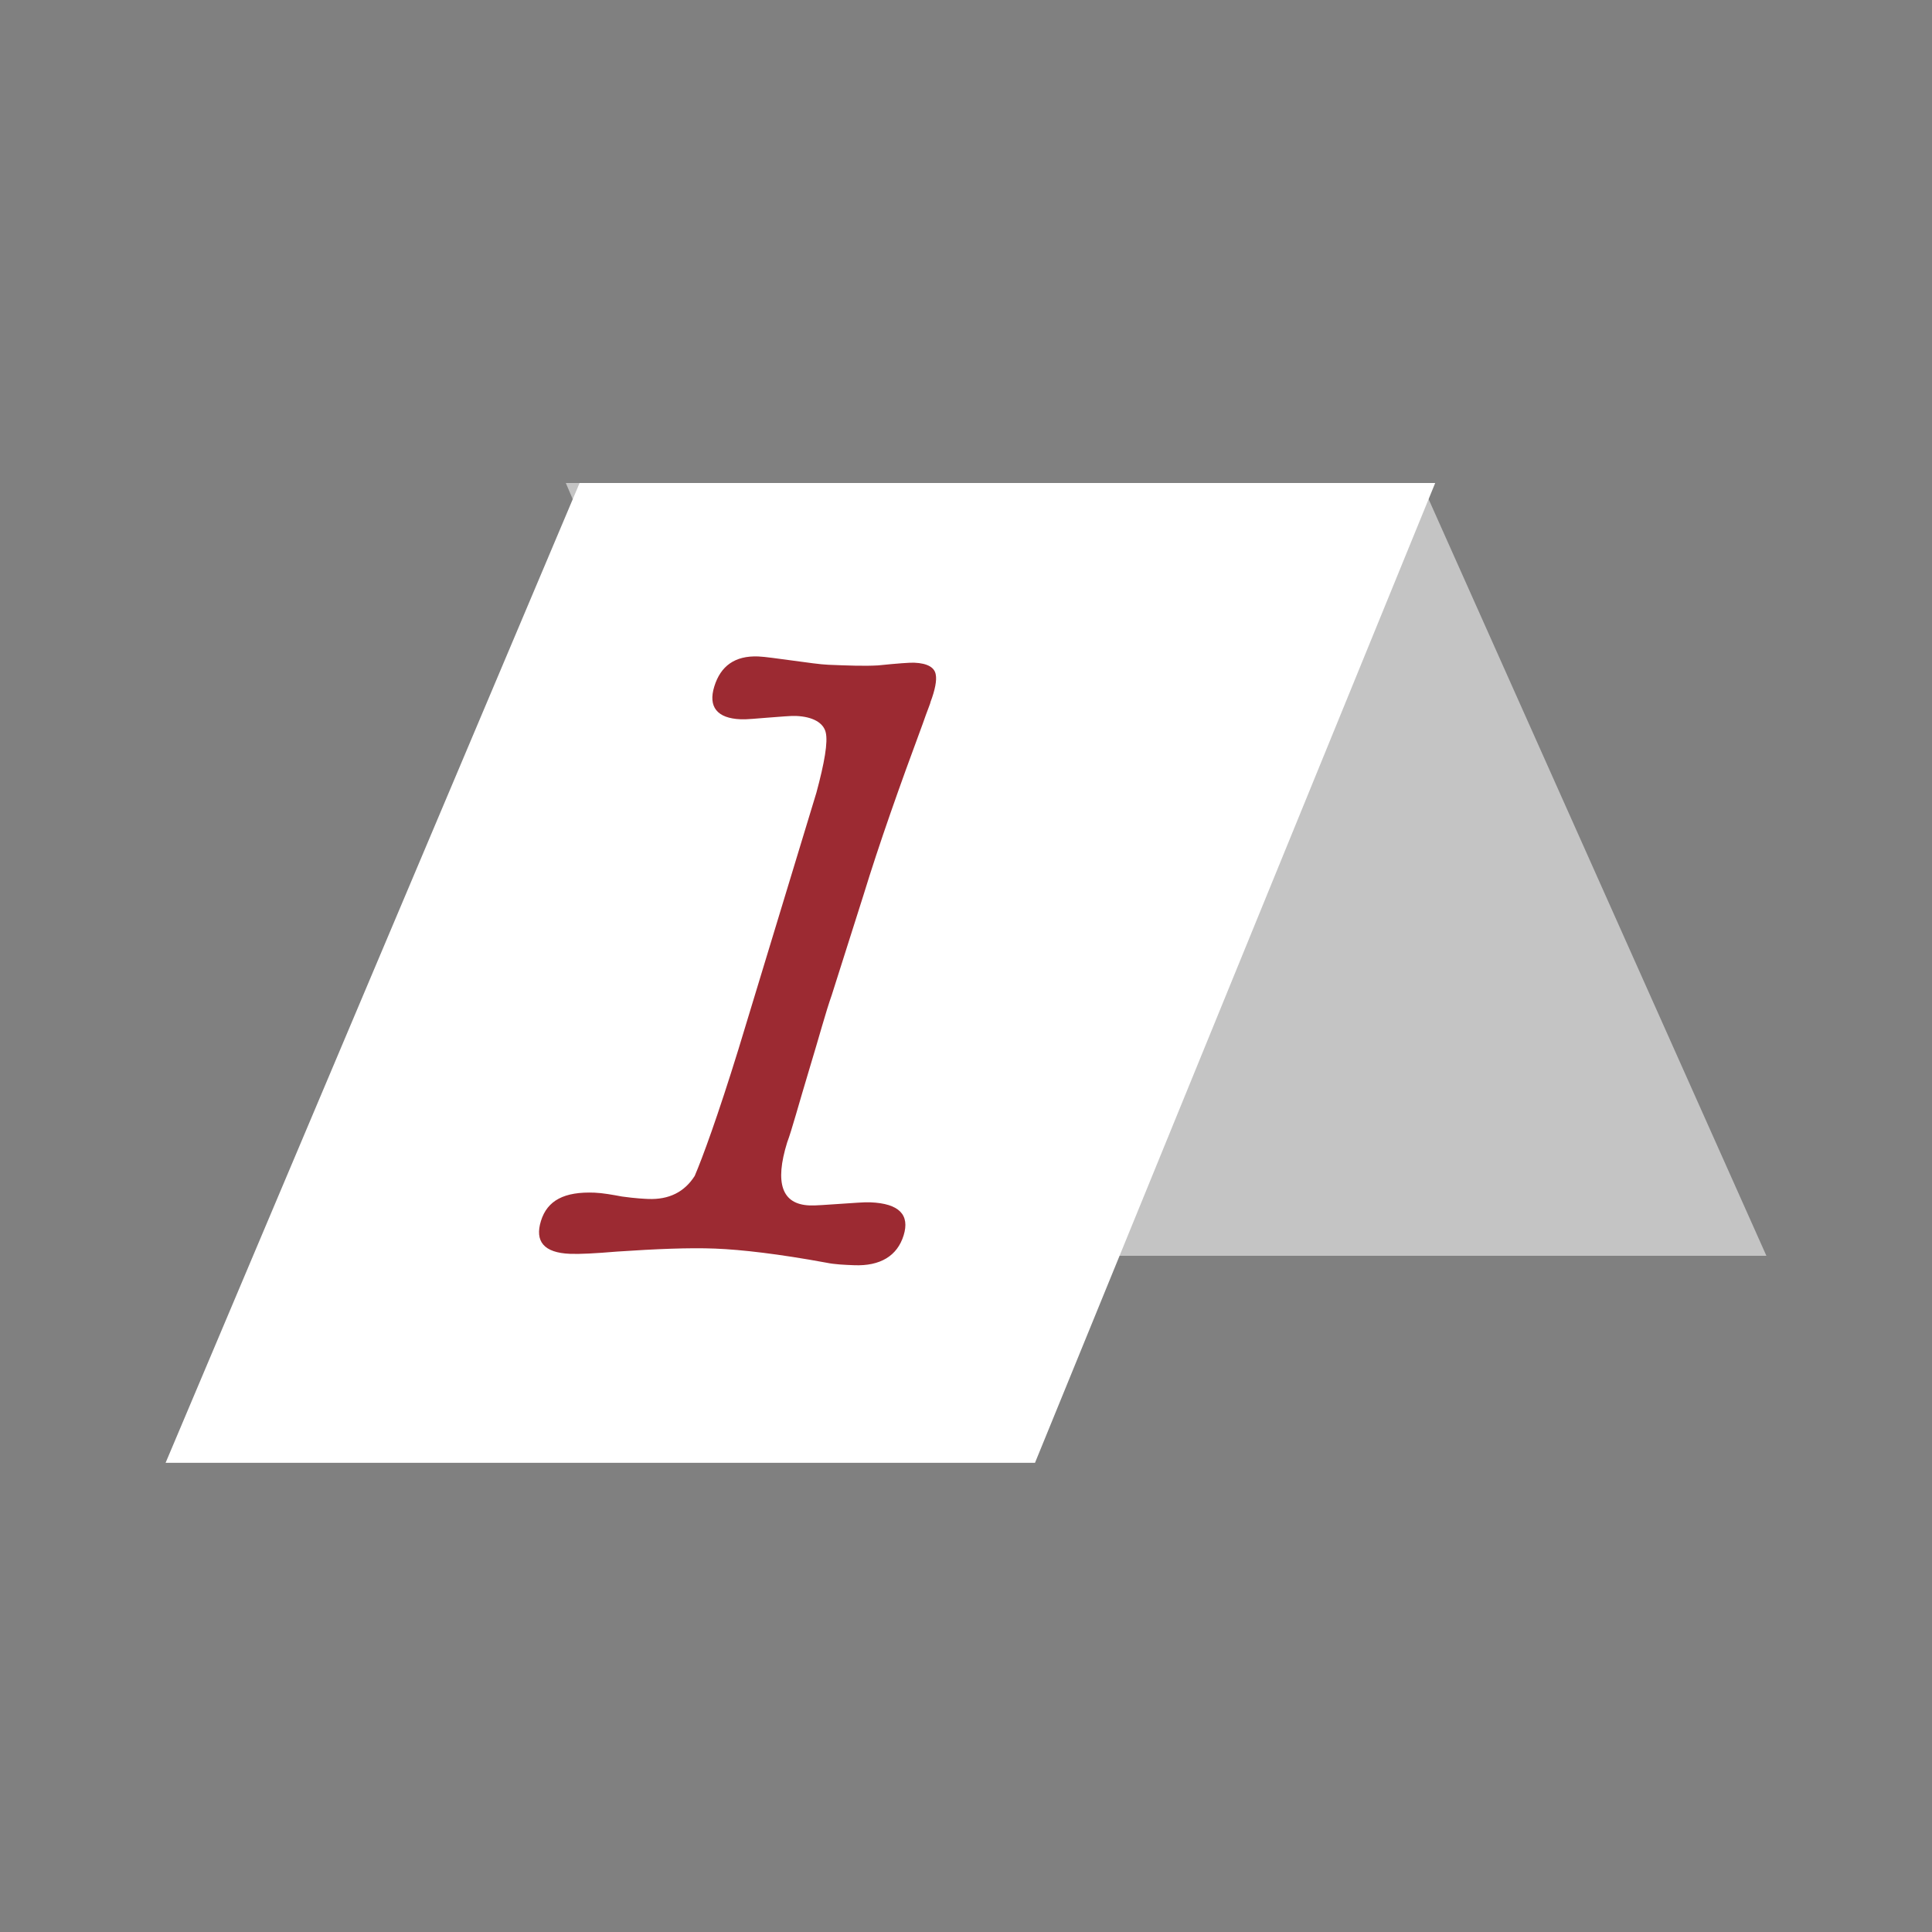
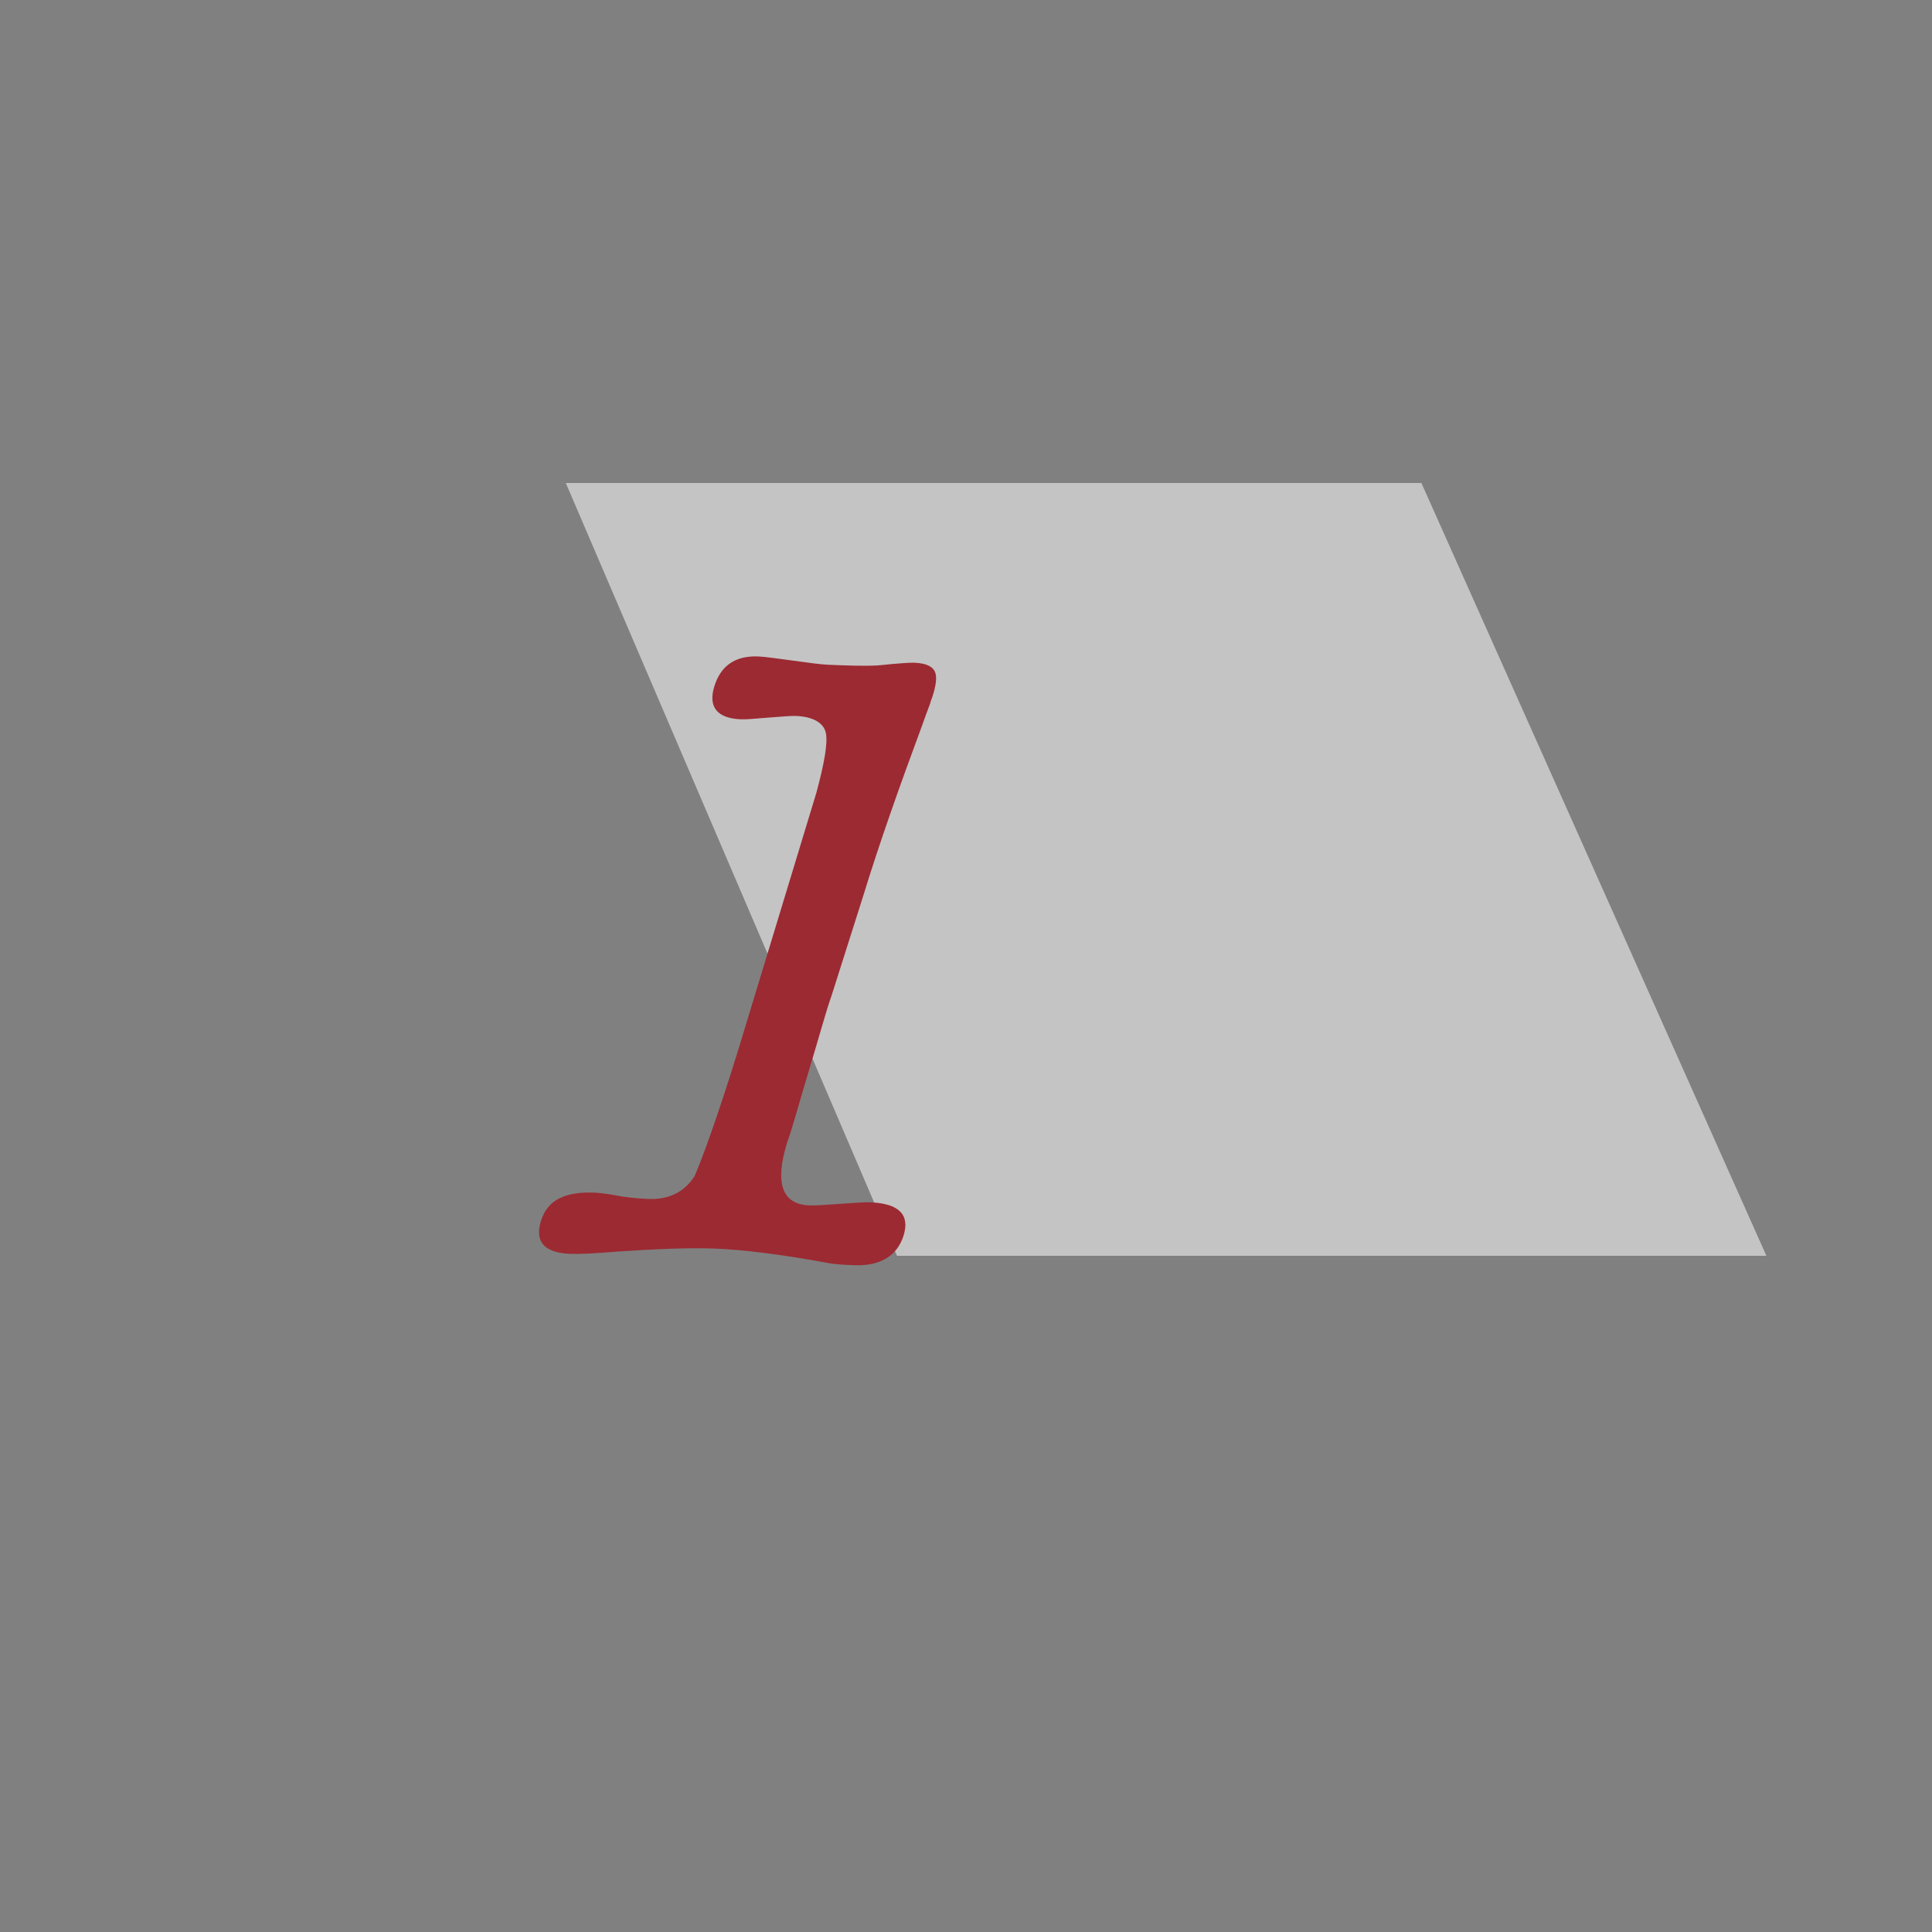
<svg xmlns="http://www.w3.org/2000/svg" width="140" height="140" viewBox="0 0 140 140" fill="none">
  <rect x="0" y="0" width="140" height="140" fill="#808080" stroke="none" />
  <path d="M103 35L128 91H65L41 35H103Z" fill="#C4C4C4" />
-   <path d="M42 35L12 106H75L104 35H42Z" fill="white" />
  <path d="M53.51 76.034L59.158 57.445C59.746 55.267 60.006 53.776 59.834 53.069C59.662 52.361 58.879 51.929 57.68 51.881C57.28 51.865 56.577 51.937 55.673 52.001C54.77 52.065 54.166 52.141 53.667 52.121C51.968 52.053 51.301 51.225 51.761 49.743C52.22 48.26 53.251 47.501 54.95 47.569C55.45 47.589 56.345 47.725 57.44 47.868C58.535 48.013 59.43 48.148 60.03 48.172C61.429 48.228 62.628 48.276 63.631 48.217C65.038 48.073 65.941 48.009 66.241 48.021C67.24 48.061 67.728 48.381 67.808 48.884C67.892 49.288 67.764 49.983 67.428 50.871C67.424 50.971 67.204 51.462 66.864 52.449C65.181 56.986 63.714 61.13 62.563 64.887L60.273 72.101C59.821 73.384 59.349 75.167 58.657 77.441C57.85 80.111 57.378 81.893 57.042 82.781C56.123 85.746 56.663 87.269 58.661 87.349C59.161 87.369 59.864 87.297 60.867 87.237C61.87 87.177 62.574 87.105 63.074 87.125C65.172 87.21 65.939 88.041 65.479 89.524C65.02 91.006 63.789 91.758 61.89 91.682C61.191 91.654 60.491 91.626 59.896 91.502C56.419 90.862 53.729 90.554 51.83 90.478C49.932 90.402 47.526 90.506 44.716 90.694C43.109 90.829 42.006 90.885 41.307 90.857C39.408 90.781 38.741 89.954 39.2 88.471C39.66 86.988 40.887 86.337 43.086 86.425C43.685 86.449 44.38 86.577 45.076 86.705C46.071 86.845 46.77 86.873 46.97 86.881C48.469 86.941 49.592 86.385 50.34 85.214C50.891 83.935 52.015 80.878 53.51 76.034Z" fill="#9C2A32" />
</svg>